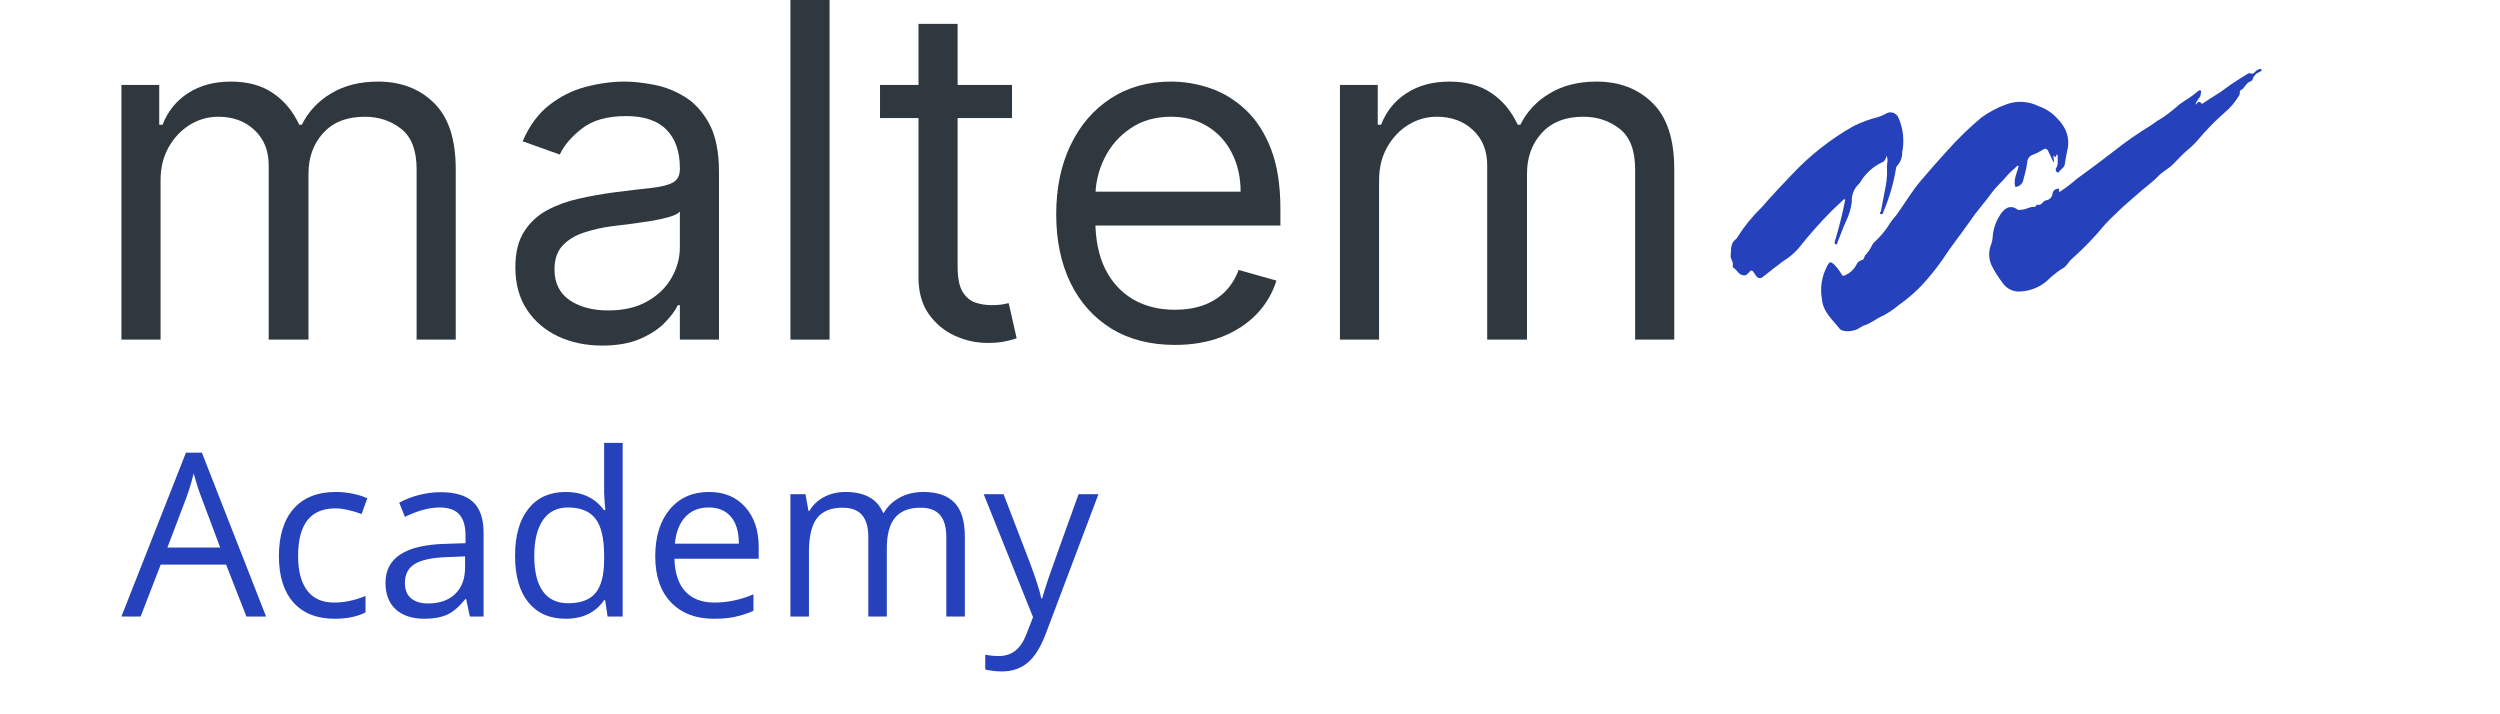
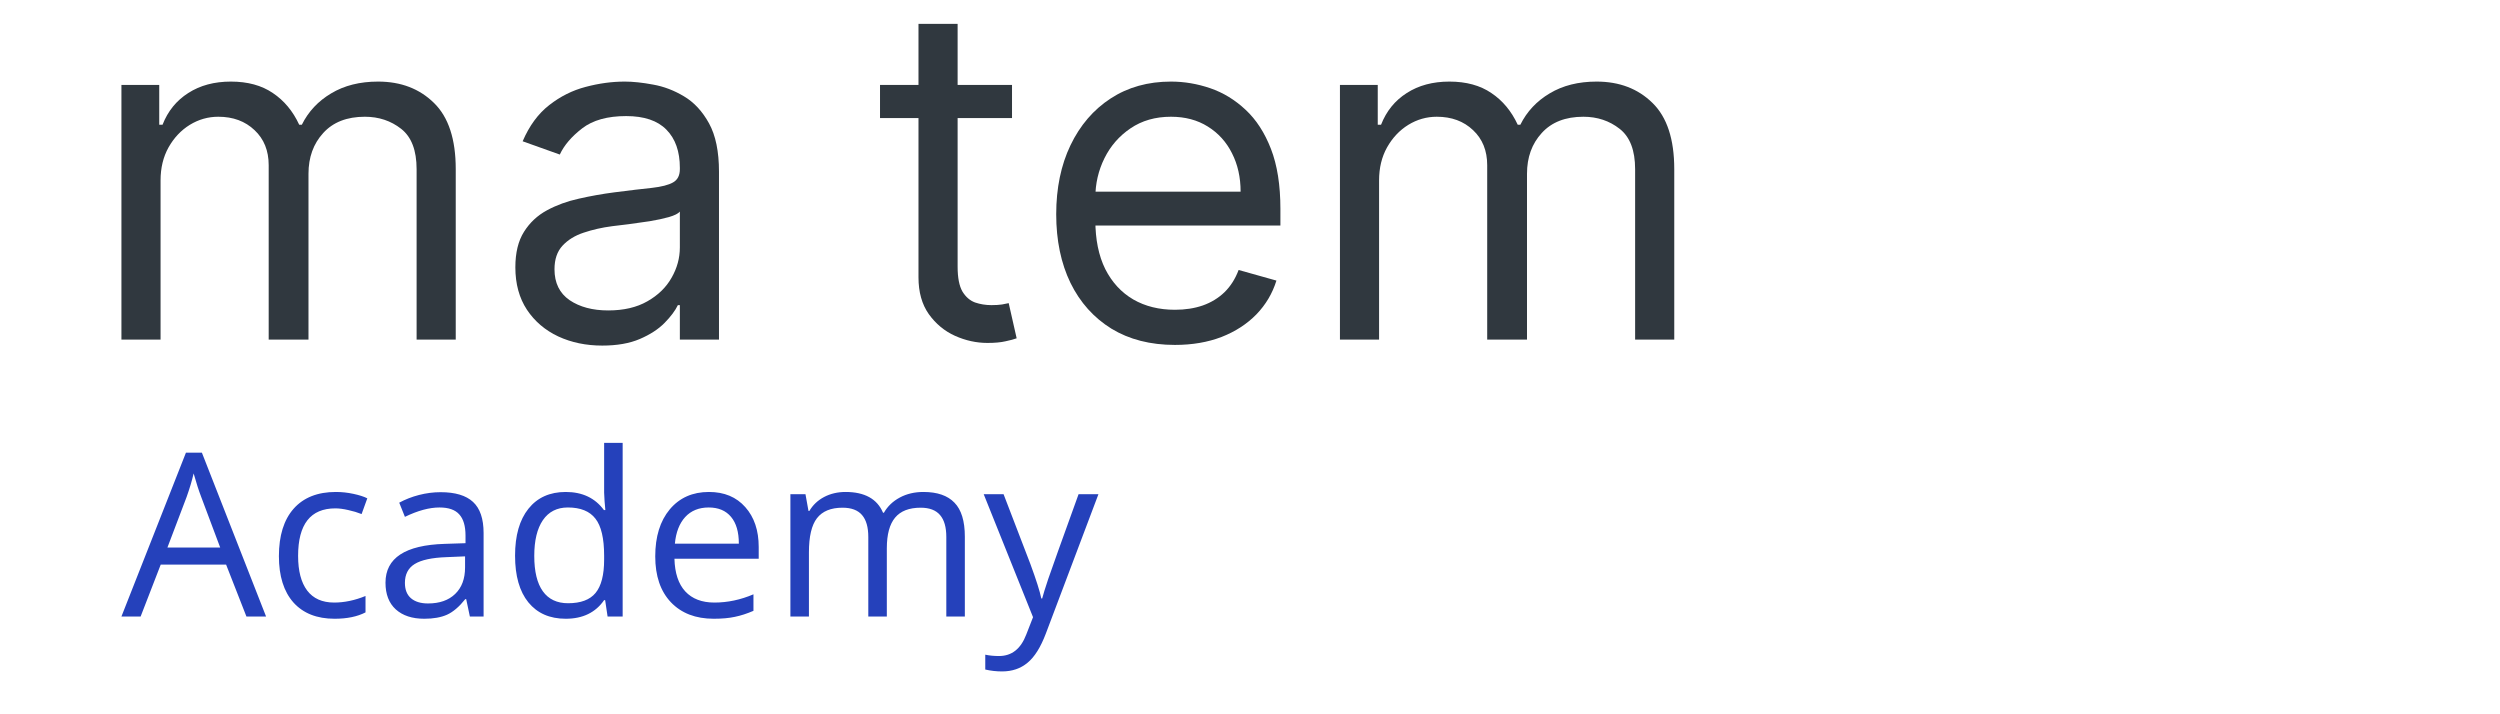
<svg xmlns="http://www.w3.org/2000/svg" width="350" height="100" fill="none">
  <path d="M34.5 86.312L31.656 79.047H22.5L19.688 86.312H17L26.031 63.375H28.266L37.25 86.312H34.5ZM30.828 76.656L28.172 69.578C27.828 68.682 27.474 67.583 27.109 66.281C26.88 67.281 26.552 68.38 26.125 69.578L23.438 76.656H30.828ZM46.844 86.625C44.365 86.625 42.443 85.865 41.078 84.344C39.724 82.812 39.047 80.651 39.047 77.859C39.047 74.995 39.734 72.781 41.109 71.219C42.495 69.656 44.464 68.875 47.016 68.875C47.839 68.875 48.661 68.963 49.484 69.141C50.307 69.318 50.953 69.526 51.422 69.766L50.625 71.969C50.052 71.74 49.427 71.552 48.75 71.406C48.073 71.25 47.474 71.172 46.953 71.172C43.474 71.172 41.734 73.391 41.734 77.828C41.734 79.932 42.156 81.547 43 82.672C43.854 83.797 45.115 84.359 46.781 84.359C48.208 84.359 49.672 84.052 51.172 83.438V85.734C50.026 86.328 48.583 86.625 46.844 86.625ZM65.781 86.312L65.266 83.875H65.141C64.287 84.948 63.432 85.677 62.578 86.062C61.734 86.438 60.677 86.625 59.406 86.625C57.708 86.625 56.375 86.188 55.406 85.312C54.448 84.438 53.969 83.193 53.969 81.578C53.969 78.12 56.734 76.307 62.266 76.141L65.172 76.047V74.984C65.172 73.641 64.88 72.651 64.297 72.016C63.724 71.37 62.802 71.047 61.531 71.047C60.104 71.047 58.49 71.484 56.688 72.359L55.891 70.375C56.734 69.917 57.656 69.557 58.656 69.297C59.667 69.037 60.677 68.906 61.688 68.906C63.729 68.906 65.24 69.359 66.219 70.266C67.208 71.172 67.703 72.625 67.703 74.625V86.312H65.781ZM59.922 84.484C61.536 84.484 62.802 84.042 63.719 83.156C64.646 82.271 65.109 81.031 65.109 79.438V77.891L62.516 78C60.453 78.073 58.964 78.396 58.047 78.969C57.141 79.531 56.688 80.412 56.688 81.609C56.688 82.547 56.969 83.26 57.531 83.75C58.104 84.24 58.901 84.484 59.922 84.484ZM84.719 84.016H84.578C83.38 85.755 81.588 86.625 79.203 86.625C76.963 86.625 75.219 85.859 73.969 84.328C72.729 82.797 72.109 80.62 72.109 77.797C72.109 74.974 72.734 72.781 73.984 71.219C75.234 69.656 76.974 68.875 79.203 68.875C81.526 68.875 83.307 69.719 84.547 71.406H84.75L84.641 70.172L84.578 68.969V62H87.172V86.312H85.062L84.719 84.016ZM79.531 84.453C81.302 84.453 82.583 83.974 83.375 83.016C84.177 82.047 84.578 80.49 84.578 78.344V77.797C84.578 75.37 84.172 73.641 83.359 72.609C82.557 71.568 81.271 71.047 79.5 71.047C77.979 71.047 76.812 71.641 76 72.828C75.198 74.005 74.797 75.672 74.797 77.828C74.797 80.016 75.198 81.667 76 82.781C76.802 83.896 77.979 84.453 79.531 84.453ZM99.922 86.625C97.391 86.625 95.391 85.854 93.922 84.312C92.463 82.771 91.734 80.63 91.734 77.891C91.734 75.13 92.412 72.938 93.766 71.312C95.13 69.688 96.958 68.875 99.25 68.875C101.396 68.875 103.094 69.583 104.344 71C105.594 72.406 106.219 74.266 106.219 76.578V78.219H94.422C94.474 80.229 94.979 81.755 95.938 82.797C96.906 83.838 98.266 84.359 100.016 84.359C101.859 84.359 103.682 83.974 105.484 83.203V85.516C104.568 85.912 103.698 86.193 102.875 86.359C102.062 86.537 101.078 86.625 99.922 86.625ZM99.219 71.047C97.844 71.047 96.745 71.495 95.922 72.391C95.109 73.287 94.63 74.526 94.484 76.109H103.438C103.438 74.474 103.073 73.224 102.344 72.359C101.615 71.484 100.573 71.047 99.219 71.047ZM132.484 86.312V75.172C132.484 73.807 132.193 72.787 131.609 72.109C131.026 71.422 130.12 71.078 128.891 71.078C127.276 71.078 126.083 71.542 125.312 72.469C124.542 73.396 124.156 74.823 124.156 76.75V86.312H121.562V75.172C121.562 73.807 121.271 72.787 120.688 72.109C120.104 71.422 119.193 71.078 117.953 71.078C116.328 71.078 115.135 71.568 114.375 72.547C113.625 73.516 113.25 75.109 113.25 77.328V86.312H110.656V69.188H112.766L113.188 71.531H113.312C113.802 70.698 114.49 70.047 115.375 69.578C116.271 69.109 117.271 68.875 118.375 68.875C121.052 68.875 122.802 69.844 123.625 71.781H123.75C124.26 70.885 125 70.177 125.969 69.656C126.938 69.135 128.042 68.875 129.281 68.875C131.219 68.875 132.667 69.375 133.625 70.375C134.594 71.365 135.078 72.953 135.078 75.141V86.312H132.484ZM137.719 69.188H140.5L144.25 78.953C145.073 81.182 145.583 82.792 145.781 83.781H145.906C146.042 83.25 146.323 82.344 146.75 81.062C147.188 79.771 148.604 75.812 151 69.188H153.781L146.422 88.688C145.693 90.615 144.839 91.979 143.859 92.781C142.891 93.594 141.698 94 140.281 94C139.49 94 138.708 93.912 137.938 93.734V91.656C138.51 91.781 139.151 91.844 139.859 91.844C141.641 91.844 142.911 90.844 143.672 88.844L144.625 86.406L137.719 69.188Z" fill="#2541BB" />
  <path d="M17 47.547V11.887H22.293V17.459H22.758C23.5 15.555 24.7 14.077 26.356 13.024C28.012 11.956 30.001 11.422 32.323 11.422C34.675 11.422 36.633 11.956 38.196 13.024C39.775 14.077 41.005 15.555 41.888 17.459H42.259C43.172 15.617 44.542 14.154 46.368 13.071C48.195 11.972 50.385 11.422 52.938 11.422C56.127 11.422 58.735 12.421 60.762 14.417C62.79 16.398 63.804 19.486 63.804 23.68V47.547H58.325V23.68C58.325 21.049 57.605 19.169 56.166 18.039C54.726 16.909 53.031 16.344 51.081 16.344C48.574 16.344 46.632 17.102 45.254 18.619C43.877 20.121 43.188 22.024 43.188 24.331V47.547H37.616V23.123C37.616 21.096 36.958 19.463 35.642 18.225C34.327 16.971 32.632 16.344 30.558 16.344C29.134 16.344 27.803 16.723 26.565 17.482C25.342 18.24 24.352 19.293 23.593 20.639C22.851 21.97 22.479 23.51 22.479 25.259V47.547H17Z" fill="#30383F" />
  <path d="M84.315 48.382C82.055 48.382 80.005 47.957 78.163 47.105C76.321 46.239 74.858 44.993 73.775 43.368C72.692 41.727 72.15 39.746 72.15 37.424C72.15 35.381 72.552 33.725 73.357 32.456C74.162 31.172 75.238 30.165 76.584 29.438C77.931 28.711 79.416 28.169 81.042 27.813C82.682 27.441 84.331 27.147 85.987 26.931C88.153 26.652 89.91 26.443 91.257 26.304C92.619 26.149 93.609 25.894 94.228 25.538C94.863 25.182 95.18 24.563 95.18 23.68V23.495C95.18 21.204 94.553 19.424 93.3 18.155C92.061 16.886 90.181 16.251 87.658 16.251C85.043 16.251 82.992 16.824 81.506 17.969C80.02 19.115 78.975 20.337 78.372 21.637L73.171 19.78C74.1 17.613 75.338 15.926 76.886 14.719C78.449 13.496 80.152 12.645 81.993 12.165C83.851 11.67 85.677 11.422 87.472 11.422C88.618 11.422 89.933 11.562 91.419 11.84C92.921 12.103 94.368 12.653 95.761 13.489C97.169 14.324 98.338 15.586 99.266 17.273C100.195 18.96 100.659 21.22 100.659 24.052V47.547H95.18V42.718H94.902C94.53 43.492 93.911 44.319 93.044 45.202C92.178 46.084 91.025 46.835 89.585 47.454C88.146 48.073 86.389 48.382 84.315 48.382ZM85.151 43.461C87.318 43.461 89.144 43.035 90.63 42.184C92.131 41.332 93.261 40.233 94.019 38.887C94.793 37.54 95.18 36.124 95.18 34.638V29.624C94.948 29.902 94.437 30.158 93.648 30.39C92.874 30.607 91.976 30.8 90.955 30.97C89.949 31.125 88.966 31.264 88.006 31.388C87.062 31.497 86.296 31.589 85.708 31.667C84.284 31.852 82.953 32.154 81.715 32.572C80.492 32.975 79.502 33.586 78.743 34.406C78 35.211 77.629 36.31 77.629 37.703C77.629 39.607 78.333 41.046 79.742 42.021C81.165 42.981 82.969 43.461 85.151 43.461Z" fill="#30383F" />
-   <path d="M116.139 0V47.547H110.66V0H116.139Z" fill="#30383F" />
  <path d="M141.682 11.887V16.53H123.202V11.887H141.682ZM128.588 3.343H134.067V37.331C134.067 38.879 134.292 40.04 134.74 40.814C135.205 41.572 135.793 42.083 136.505 42.346C137.232 42.594 137.998 42.718 138.803 42.718C139.407 42.718 139.902 42.687 140.289 42.625C140.676 42.547 140.986 42.486 141.218 42.439L142.332 47.361C141.961 47.5 141.442 47.639 140.777 47.779C140.111 47.934 139.268 48.011 138.246 48.011C136.698 48.011 135.182 47.678 133.696 47.013C132.225 46.347 131.003 45.333 130.028 43.971C129.068 42.609 128.588 40.891 128.588 38.817V3.343Z" fill="#30383F" />
  <path d="M164.492 48.289C161.056 48.289 158.092 47.531 155.6 46.014C153.124 44.482 151.212 42.346 149.866 39.607C148.535 36.852 147.869 33.648 147.869 29.995C147.869 26.343 148.535 23.123 149.866 20.337C151.212 17.536 153.085 15.354 155.484 13.79C157.898 12.212 160.715 11.422 163.935 11.422C165.792 11.422 167.626 11.732 169.437 12.351C171.248 12.97 172.896 13.976 174.382 15.369C175.868 16.747 177.052 18.573 177.934 20.848C178.816 23.123 179.257 25.925 179.257 29.252V31.574H151.769V26.838H173.685C173.685 24.826 173.283 23.03 172.478 21.452C171.689 19.873 170.559 18.627 169.089 17.714C167.634 16.801 165.916 16.344 163.935 16.344C161.752 16.344 159.864 16.886 158.27 17.969C156.691 19.037 155.476 20.43 154.625 22.148C153.774 23.866 153.348 25.708 153.348 27.674V30.831C153.348 33.524 153.812 35.807 154.741 37.68C155.685 39.537 156.993 40.953 158.665 41.928C160.336 42.888 162.279 43.368 164.492 43.368C165.931 43.368 167.231 43.166 168.392 42.764C169.568 42.346 170.582 41.727 171.433 40.907C172.285 40.071 172.942 39.034 173.407 37.796L178.7 39.282C178.143 41.077 177.207 42.656 175.891 44.018C174.575 45.364 172.95 46.417 171.016 47.175C169.081 47.918 166.906 48.289 164.492 48.289Z" fill="#30383F" />
  <path d="M187.592 47.547V11.887H192.885V17.459H193.349C194.092 15.555 195.292 14.077 196.948 13.024C198.604 11.956 200.593 11.422 202.914 11.422C205.267 11.422 207.225 11.956 208.788 13.024C210.367 14.077 211.597 15.555 212.48 17.459H212.851C213.764 15.617 215.134 14.154 216.96 13.071C218.787 11.972 220.977 11.422 223.53 11.422C226.719 11.422 229.327 12.421 231.354 14.417C233.382 16.398 234.396 19.486 234.396 23.68V47.547H228.917V23.68C228.917 21.049 228.197 19.169 226.757 18.039C225.318 16.909 223.623 16.344 221.673 16.344C219.166 16.344 217.223 17.102 215.846 18.619C214.468 20.121 213.78 22.024 213.78 24.331V47.547H208.208V23.123C208.208 21.096 207.55 19.463 206.234 18.225C204.919 16.971 203.224 16.344 201.15 16.344C199.726 16.344 198.395 16.723 197.157 17.482C195.934 18.24 194.944 19.293 194.185 20.639C193.442 21.97 193.071 23.51 193.071 25.259V47.547H187.592Z" fill="#30383F" />
  <mask id="mask0_757_1385" style="mask-type:luminance" maskUnits="userSpaceOnUse" x="240" y="8" width="78" height="40">
-     <path d="M317 8.404H240.689V47.399H317V8.404Z" fill="white" />
-   </mask>
+     </mask>
  <g mask="url(#mask0_757_1385)">
    <mask id="mask1_757_1385" style="mask-type:luminance" maskUnits="userSpaceOnUse" x="240" y="8" width="78" height="40">
      <path d="M317 8.404H240.689V47.399H317V8.404Z" fill="white" />
    </mask>
    <g mask="url(#mask1_757_1385)">
      <path d="M287.947 21.589C287.844 21.817 287.844 22.24 287.524 21.772C287.387 22.057 287.661 22.331 287.524 22.754C287.25 22.194 287.01 21.726 286.782 21.223C286.553 20.721 286.313 20.755 285.948 20.983C285.509 21.265 285.042 21.499 284.554 21.68C284.335 21.762 284.147 21.909 284.014 22.101C283.881 22.293 283.81 22.521 283.811 22.754C283.694 23.527 283.522 24.291 283.297 25.039C283.269 25.333 283.14 25.608 282.931 25.816C282.723 26.025 282.448 26.154 282.154 26.182C281.823 25.165 282.383 24.239 282.611 23.257C282.611 23.257 282.52 23.257 282.474 23.166C281.96 23.68 281.332 24.148 280.897 24.697C280.246 25.485 279.458 26.136 278.852 26.982C277.881 28.33 276.716 29.587 275.79 30.981C274.533 32.786 273.14 34.5 271.94 36.362C271.024 37.67 270.016 38.911 268.924 40.075C267.986 41.036 266.961 41.908 265.862 42.68C265.191 43.254 264.459 43.752 263.679 44.166C262.697 44.577 261.908 45.308 260.891 45.594C260.709 45.697 260.514 45.788 260.377 45.879C259.68 46.439 257.967 46.576 257.544 46.017C256.573 44.76 255.259 43.731 255.087 41.983C254.771 40.35 255.034 38.657 255.83 37.196C256.161 36.59 256.298 36.59 256.801 37.059C257.2 37.463 257.545 37.916 257.829 38.407C257.967 38.636 258.058 38.681 258.286 38.544C258.964 38.258 259.524 37.751 259.875 37.105C259.941 36.934 260.047 36.781 260.184 36.66C260.321 36.539 260.485 36.452 260.663 36.408C260.937 36.408 260.983 35.985 261.12 35.756C261.517 35.328 261.848 34.842 262.103 34.317C262.194 34.043 262.468 33.906 262.651 33.666C263.283 33.067 263.846 32.401 264.331 31.677C264.653 31.126 265.036 30.613 265.473 30.146C266.616 28.558 267.61 26.845 268.901 25.314C270.192 23.782 271.449 22.389 272.705 20.995C274.168 19.358 275.749 17.83 277.436 16.424C278.488 15.665 279.642 15.058 280.863 14.619C281.589 14.345 282.363 14.223 283.138 14.263C283.913 14.302 284.671 14.501 285.365 14.848C286.111 15.1 286.804 15.487 287.41 15.99C288.941 17.339 289.958 18.961 289.398 21.143C289.261 21.749 289.169 22.354 289.078 22.96C288.987 23.565 288.473 23.657 288.244 24.102C288.244 24.205 288.061 24.102 287.958 24.102C287.893 24.038 287.846 23.958 287.821 23.87C287.797 23.781 287.797 23.688 287.821 23.6C288.198 23.086 288.061 22.457 288.061 21.737" fill="#2541BB" />
      <path d="M307.301 14.723C307.621 14.54 307.758 13.934 308.226 14.494C308.226 14.585 308.409 14.494 308.455 14.437C309.529 13.694 310.637 13.1 311.665 12.312C312.694 11.524 313.608 11.009 314.636 10.358C314.682 10.31 314.741 10.276 314.806 10.26C314.87 10.243 314.938 10.246 315.002 10.267C315.333 10.404 315.561 10.267 315.79 9.981C315.879 9.877 315.993 9.799 316.121 9.753C316.304 9.661 316.533 9.57 316.624 9.753C316.715 9.935 316.441 9.992 316.304 10.084C316.087 10.167 315.892 10.297 315.732 10.465C315.572 10.633 315.451 10.835 315.379 11.055C315.276 11.421 314.91 11.421 314.727 11.569C314.35 11.889 314.168 12.403 313.699 12.632C313.425 12.769 313.699 13.146 313.471 13.374C312.93 14.288 312.238 15.103 311.425 15.785C310.162 16.885 308.986 18.081 307.906 19.361C307.433 19.937 306.905 20.465 306.33 20.938C305.587 21.544 304.936 22.286 304.239 22.983C303.542 23.68 302.708 24.046 302.068 24.743C301.428 25.44 300.297 26.228 299.417 27.028C298.355 27.965 297.235 28.89 296.218 29.907C295.704 30.375 295.19 30.89 294.733 31.392C293.307 33.119 291.753 34.734 290.083 36.225C289.58 36.637 289.294 37.368 288.689 37.619C287.904 38.126 287.176 38.716 286.518 39.379C285.37 40.332 283.919 40.843 282.428 40.818C282.004 40.779 281.595 40.645 281.231 40.425C280.867 40.205 280.558 39.906 280.325 39.55C279.73 38.788 279.216 37.964 278.794 37.094C278.591 36.625 278.486 36.119 278.486 35.608C278.486 35.097 278.591 34.592 278.794 34.123C278.899 33.809 278.96 33.482 278.977 33.152C279.053 32.095 279.39 31.075 279.96 30.181C280.462 29.302 281.354 28.513 282.462 29.347C282.645 29.484 282.839 29.347 283.067 29.347C283.673 29.347 284.21 28.879 284.827 28.97C284.918 28.97 284.964 28.879 285.021 28.833C285.078 28.787 285.158 28.65 285.204 28.65C285.809 28.879 285.947 28.136 286.449 28.045C286.667 28.017 286.87 27.922 287.03 27.772C287.19 27.622 287.299 27.426 287.341 27.211C287.343 27.096 287.369 26.983 287.418 26.879C287.467 26.775 287.538 26.682 287.626 26.608C287.713 26.533 287.815 26.478 287.926 26.446C288.036 26.414 288.152 26.406 288.266 26.422C288.357 26.559 288.175 26.697 288.266 26.834C288.288 26.843 288.311 26.848 288.335 26.848C288.358 26.848 288.381 26.843 288.403 26.834C289.23 26.285 290.021 25.682 290.768 25.028C292.493 23.772 294.253 22.469 295.921 21.178C297.575 19.862 299.312 18.652 301.12 17.556C301.671 17.14 302.247 16.759 302.845 16.414C303.643 15.86 304.406 15.257 305.13 14.608C305.964 14.003 306.844 13.534 307.632 12.837C307.769 12.746 307.963 12.518 308.101 12.7C308.238 12.883 308.101 13.032 308.101 13.169C308.101 13.717 307.449 14.003 307.358 14.745" fill="#2541BB" />
      <path d="M258.229 27.816C257.634 28.364 257.029 28.958 256.469 29.484C254.848 31.112 253.322 32.833 251.899 34.636C251.432 35.199 250.894 35.698 250.299 36.122C249.088 36.91 248.014 37.836 246.872 38.715C246.46 39.092 246.038 39.001 245.729 38.441C245.261 37.699 245.215 37.699 244.655 38.35C244.335 38.67 243.867 38.624 243.398 38.201C243.17 37.973 242.987 37.653 242.713 37.516C242.646 37.448 242.595 37.366 242.564 37.276C242.758 36.716 242.244 36.259 242.29 35.836C242.381 35.002 242.199 34.077 243.033 33.471C243.117 33.417 243.181 33.337 243.215 33.243C244.185 31.701 245.335 30.282 246.643 29.015C248.037 27.393 249.522 25.862 251.008 24.285C253.493 21.664 256.354 19.427 259.497 17.647C260.593 17.111 261.742 16.69 262.924 16.39C263.276 16.282 263.617 16.141 263.941 15.967C264.093 15.854 264.269 15.779 264.455 15.746C264.641 15.713 264.832 15.724 265.013 15.779C265.194 15.833 265.36 15.929 265.497 16.059C265.634 16.189 265.739 16.349 265.804 16.527C266.459 18.033 266.634 19.705 266.306 21.314C266.319 21.671 266.259 22.027 266.132 22.361C266.004 22.694 265.811 22.999 265.564 23.257C265.427 23.405 265.427 23.725 265.381 23.954C265.027 25.917 264.452 27.833 263.667 29.666C263.667 29.803 263.576 30.032 263.336 29.986C263.096 29.941 263.244 29.712 263.336 29.529C263.576 28.318 263.804 27.107 264.033 25.862C264.177 25.017 264.223 24.158 264.17 23.302C264.17 22.845 264.41 22.377 264.078 21.771C264.087 22.001 264.019 22.227 263.884 22.414C263.75 22.6 263.557 22.736 263.336 22.8C262.139 23.401 261.14 24.333 260.456 25.485C260.456 25.485 260.365 25.622 260.319 25.679C259.959 25.994 259.676 26.388 259.492 26.829C259.308 27.271 259.227 27.749 259.257 28.227C259.148 29.164 258.881 30.075 258.468 30.923C258 31.894 257.68 32.911 257.257 33.894C257.257 34.031 257.166 34.259 256.983 34.214C256.8 34.168 256.846 33.894 256.892 33.745C257.44 31.94 257.909 30.078 258.274 28.227C258.274 28.135 258.331 28.044 258.331 27.953C258.298 27.964 258.262 27.964 258.229 27.953" fill="#2541BB" />
    </g>
  </g>
</svg>